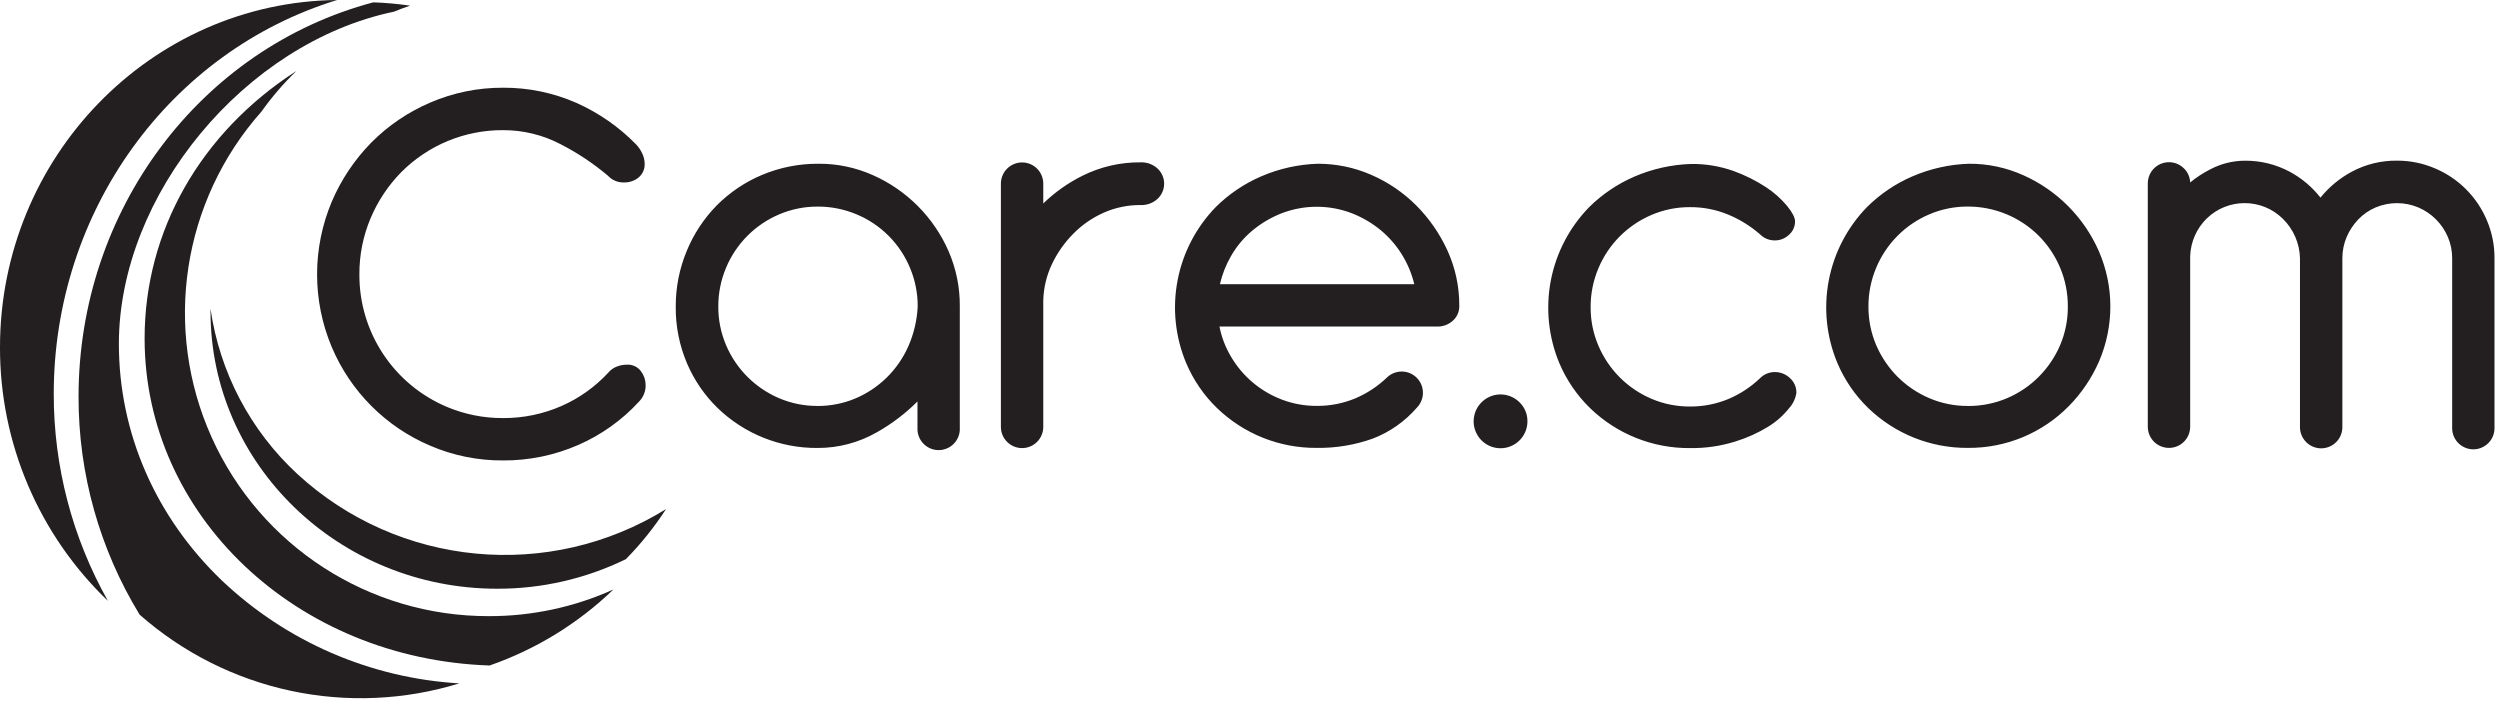
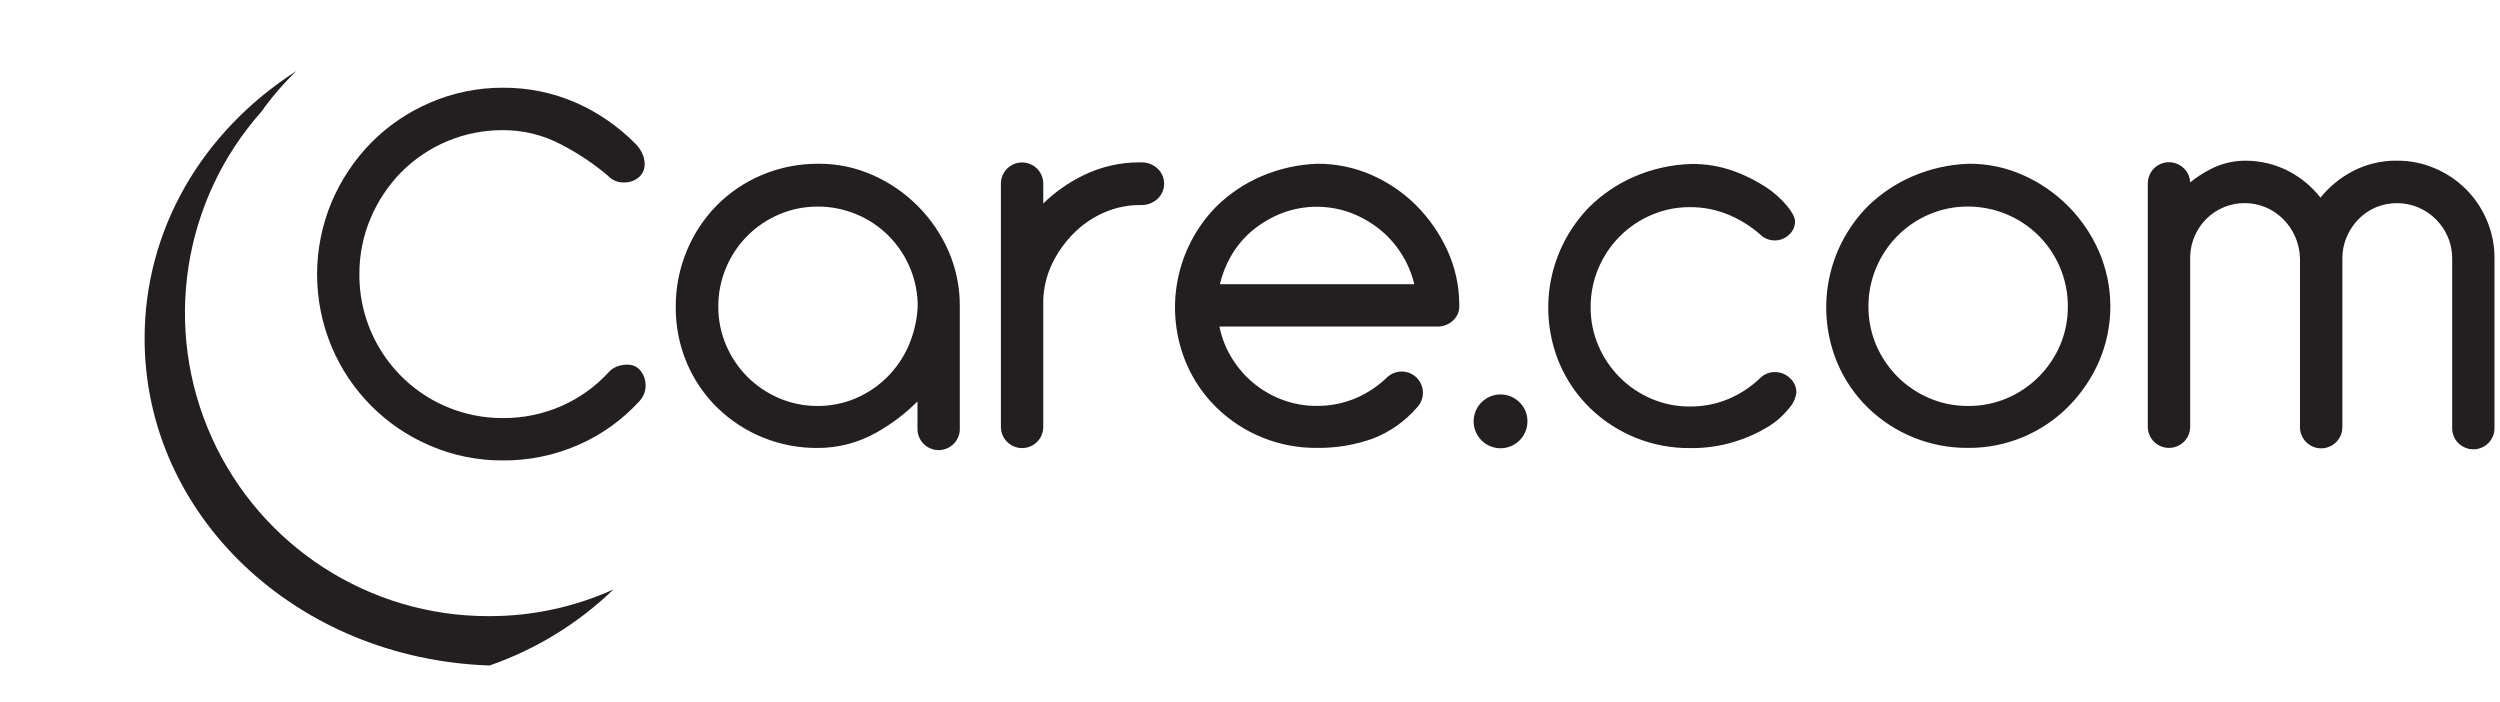
<svg xmlns="http://www.w3.org/2000/svg" width="114" height="32" viewBox="0 0 114 32" fill="none">
  <g clip-path="url(#clip0_32_211)">
-     <path d="M15.373 0C6.882 0.09 -9.56893e-05 7.159 -9.56893e-05 15.84C-0.004 18 0.43 20.138 1.276 22.125C2.122 24.112 3.362 25.907 4.921 27.401C3.297 24.519 2.446 21.266 2.451 17.958C2.451 9.634 7.729 2.347 15.373 0Z" fill="#231F20" />
-     <path d="M6.381 28.041C8.339 29.762 10.706 30.954 13.256 31.5C15.806 32.046 18.453 31.93 20.945 31.162C16.894 30.924 13.058 29.262 10.114 26.468C7.083 23.561 5.421 19.729 5.421 15.68C5.421 8.885 11.164 1.95 17.963 0.533C18.197 0.437 18.445 0.343 18.701 0.258C18.144 0.177 17.584 0.126 17.022 0.107C9.111 2.21 3.582 9.602 3.582 18.086C3.575 21.599 4.542 25.044 6.374 28.041H6.381V28.041Z" fill="#231F20" />
    <path d="M13.51 3.241C9.158 6.039 6.594 10.522 6.594 15.432C6.594 23.499 13.502 30.048 22.325 30.347C24.436 29.613 26.363 28.431 27.972 26.88C26.187 27.686 24.25 28.101 22.291 28.096C16.842 28.108 11.894 24.918 9.655 19.95C7.416 14.982 8.304 9.162 11.923 5.088C12.394 4.425 12.925 3.807 13.51 3.243V3.241V3.241Z" fill="#231F20" />
-     <path d="M9.6 14.08V14.214C9.6 21.18 15.462 26.846 22.669 26.846C24.703 26.852 26.712 26.39 28.54 25.498C29.226 24.801 29.839 24.036 30.37 23.215C25.043 26.512 18.172 25.859 13.562 21.617C11.415 19.634 10.016 16.973 9.6 14.08Z" fill="#231F20" />
    <path d="M29.227 16.928C29.154 16.828 29.057 16.749 28.945 16.697C28.833 16.645 28.71 16.621 28.587 16.629C28.427 16.629 28.27 16.659 28.122 16.717C27.974 16.775 27.843 16.869 27.74 16.99C27.141 17.639 26.415 18.157 25.606 18.513C24.764 18.882 23.853 19.07 22.933 19.064C22.054 19.068 21.183 18.894 20.373 18.552C19.187 18.051 18.176 17.211 17.467 16.136C16.757 15.062 16.382 13.802 16.388 12.514C16.383 11.635 16.556 10.764 16.898 9.954C17.227 9.173 17.7 8.46 18.293 7.855C18.901 7.243 19.624 6.758 20.421 6.428C21.218 6.099 22.073 5.931 22.936 5.935C23.85 5.932 24.751 6.151 25.562 6.575C26.332 6.97 27.056 7.451 27.718 8.009C27.812 8.112 27.928 8.193 28.056 8.247C28.185 8.3 28.324 8.326 28.463 8.32C28.694 8.323 28.92 8.248 29.103 8.107C29.199 8.031 29.276 7.933 29.327 7.822C29.378 7.711 29.402 7.589 29.397 7.467C29.395 7.297 29.354 7.129 29.276 6.978C29.209 6.836 29.121 6.706 29.013 6.592C28.233 5.792 27.308 5.148 26.287 4.693C25.232 4.229 24.09 3.993 22.938 4C21.799 3.995 20.672 4.225 19.627 4.674C18.619 5.103 17.704 5.723 16.932 6.5C16.166 7.281 15.553 8.198 15.125 9.205C14.685 10.252 14.459 11.376 14.459 12.512C14.459 13.648 14.685 14.772 15.125 15.819C15.981 17.851 17.596 19.469 19.627 20.328C20.671 20.776 21.797 21.003 22.933 20.996C24.117 21.004 25.29 20.762 26.374 20.288C27.427 19.828 28.372 19.152 29.148 18.304C29.246 18.203 29.322 18.083 29.372 17.952C29.423 17.821 29.446 17.681 29.44 17.54C29.437 17.319 29.362 17.104 29.227 16.928V16.928ZM43.255 11.454C42.578 9.906 41.345 8.668 39.8 7.985C39.024 7.639 38.183 7.462 37.333 7.467C36.445 7.46 35.565 7.633 34.746 7.977C33.972 8.302 33.27 8.776 32.678 9.372C32.093 9.97 31.628 10.677 31.311 11.452C30.979 12.255 30.81 13.117 30.814 13.986C30.805 14.87 30.979 15.747 31.324 16.561C31.649 17.326 32.123 18.02 32.719 18.601C33.94 19.784 35.578 20.44 37.278 20.427C38.227 20.431 39.161 20.184 39.985 19.712C40.664 19.33 41.287 18.857 41.837 18.306V19.514C41.831 19.644 41.851 19.775 41.897 19.897C41.943 20.02 42.013 20.131 42.103 20.226C42.193 20.321 42.302 20.396 42.422 20.447C42.542 20.499 42.671 20.525 42.802 20.525C42.933 20.525 43.062 20.499 43.182 20.447C43.303 20.396 43.411 20.321 43.501 20.226C43.592 20.131 43.662 20.02 43.707 19.897C43.753 19.775 43.774 19.644 43.767 19.514V13.98C43.776 13.111 43.601 12.251 43.255 11.454V11.454ZM37.282 18.511C36.678 18.515 36.08 18.394 35.524 18.157C34.437 17.693 33.572 16.827 33.109 15.74C32.872 15.183 32.752 14.584 32.755 13.98C32.752 13.371 32.873 12.768 33.109 12.207C33.568 11.111 34.437 10.239 35.531 9.775C36.086 9.538 36.685 9.418 37.288 9.421C37.897 9.418 38.5 9.539 39.061 9.775C40.161 10.233 41.035 11.107 41.493 12.207C41.729 12.765 41.849 13.365 41.847 13.971C41.818 14.598 41.673 15.214 41.421 15.789C41.184 16.324 40.849 16.81 40.431 17.22C40.018 17.625 39.532 17.948 38.999 18.172C38.458 18.398 37.876 18.514 37.288 18.513L37.282 18.511V18.511ZM52.779 7.68C52.568 7.49 52.29 7.39 52.006 7.403C51.092 7.395 50.189 7.603 49.37 8.009C48.709 8.336 48.102 8.764 47.573 9.278V8.373C47.573 8.117 47.471 7.871 47.29 7.69C47.109 7.509 46.863 7.407 46.607 7.407C46.351 7.407 46.105 7.509 45.924 7.69C45.742 7.871 45.641 8.117 45.641 8.373V19.467C45.641 19.723 45.742 19.969 45.924 20.15C46.105 20.331 46.351 20.433 46.607 20.433C46.863 20.433 47.109 20.331 47.29 20.15C47.471 19.969 47.573 19.723 47.573 19.467V13.696C47.589 13.127 47.722 12.568 47.964 12.053C48.206 11.54 48.535 11.071 48.934 10.667C49.33 10.262 49.798 9.936 50.315 9.705C50.847 9.467 51.424 9.346 52.006 9.35C52.29 9.363 52.568 9.264 52.779 9.073C52.875 8.985 52.952 8.877 53.005 8.757C53.058 8.637 53.085 8.508 53.085 8.377C53.085 8.246 53.058 8.116 53.005 7.996C52.952 7.876 52.875 7.769 52.779 7.68V7.68ZM65.999 11.413C65.65 10.652 65.169 9.959 64.578 9.365C63.988 8.776 63.293 8.304 62.528 7.972C61.76 7.637 60.93 7.465 60.092 7.467C59.202 7.494 58.325 7.69 57.508 8.043C56.74 8.374 56.04 8.847 55.445 9.436C54.545 10.359 53.937 11.527 53.696 12.793C53.455 14.06 53.592 15.37 54.091 16.559C54.416 17.325 54.89 18.018 55.486 18.598C56.707 19.782 58.344 20.438 60.045 20.424C60.917 20.436 61.784 20.292 62.605 19.998C63.379 19.699 64.067 19.215 64.61 18.588C64.788 18.406 64.887 18.161 64.886 17.906C64.885 17.651 64.783 17.407 64.604 17.227C64.424 17.046 64.18 16.944 63.925 16.942C63.671 16.94 63.425 17.038 63.243 17.216C62.823 17.619 62.333 17.942 61.796 18.168C61.243 18.397 60.648 18.513 60.049 18.509C59.504 18.512 58.963 18.415 58.453 18.221C57.462 17.846 56.633 17.137 56.107 16.218C55.868 15.806 55.699 15.357 55.608 14.891H65.583C65.818 14.885 66.044 14.799 66.223 14.648C66.329 14.56 66.413 14.45 66.469 14.324C66.525 14.198 66.55 14.061 66.543 13.924C66.546 13.058 66.36 12.201 65.999 11.413V11.413ZM64.491 12.96H55.627C55.732 12.511 55.902 12.08 56.132 11.68C56.388 11.232 56.721 10.834 57.118 10.505C57.521 10.171 57.976 9.906 58.464 9.717C59.483 9.332 60.607 9.332 61.626 9.717C62.113 9.906 62.568 10.172 62.972 10.505C63.729 11.139 64.261 12 64.491 12.96V12.96ZM69.293 18.347C69.092 18.146 68.828 18.021 68.546 17.992C68.263 17.964 67.98 18.035 67.744 18.193C67.508 18.35 67.333 18.585 67.251 18.857C67.168 19.128 67.183 19.42 67.291 19.682C67.4 19.945 67.596 20.161 67.846 20.295C68.096 20.429 68.385 20.472 68.664 20.416C68.942 20.361 69.193 20.211 69.373 19.991C69.553 19.772 69.651 19.497 69.651 19.213C69.653 19.052 69.623 18.892 69.561 18.743C69.5 18.594 69.408 18.459 69.293 18.347V18.347ZM81.609 17.229C81.428 17.061 81.19 16.967 80.943 16.966C80.816 16.964 80.691 16.987 80.573 17.035C80.456 17.083 80.349 17.154 80.26 17.244C79.84 17.646 79.35 17.969 78.814 18.195C78.26 18.425 77.666 18.541 77.067 18.537C76.462 18.541 75.863 18.422 75.307 18.184C74.218 17.721 73.351 16.854 72.888 15.765C72.65 15.209 72.529 14.61 72.533 14.005C72.53 13.396 72.651 12.793 72.888 12.232C73.116 11.688 73.448 11.193 73.865 10.775C74.279 10.362 74.769 10.031 75.307 9.801C75.862 9.563 76.46 9.443 77.064 9.446C77.664 9.442 78.258 9.558 78.812 9.788C79.338 10.007 79.826 10.31 80.256 10.684C80.345 10.774 80.452 10.846 80.57 10.894C80.687 10.942 80.814 10.965 80.941 10.963C81.173 10.963 81.396 10.874 81.566 10.716C81.656 10.641 81.729 10.547 81.778 10.441C81.828 10.335 81.854 10.219 81.854 10.101C81.854 9.922 81.739 9.696 81.491 9.389C81.214 9.059 80.89 8.771 80.529 8.535C80.068 8.234 79.573 7.987 79.055 7.799C78.431 7.577 77.773 7.468 77.112 7.477C76.222 7.505 75.345 7.701 74.528 8.053C73.76 8.385 73.06 8.857 72.465 9.446C71.565 10.37 70.956 11.537 70.715 12.804C70.475 14.071 70.612 15.38 71.11 16.57C71.436 17.335 71.91 18.028 72.506 18.609C73.727 19.792 75.364 20.447 77.064 20.433C77.76 20.443 78.453 20.343 79.117 20.137C79.652 19.974 80.164 19.743 80.64 19.45C81.001 19.228 81.32 18.945 81.583 18.613C81.762 18.417 81.878 18.171 81.916 17.907C81.917 17.779 81.891 17.651 81.838 17.534C81.784 17.417 81.706 17.312 81.609 17.229V17.229ZM95.708 11.454C95.029 9.907 93.796 8.669 92.252 7.985C91.477 7.639 90.637 7.462 89.788 7.467C88.898 7.495 88.022 7.69 87.204 8.043C86.436 8.374 85.736 8.847 85.141 9.436C84.241 10.359 83.632 11.526 83.391 12.793C83.15 14.06 83.288 15.37 83.787 16.559C84.112 17.325 84.586 18.018 85.182 18.598C86.403 19.782 88.04 20.437 89.741 20.424C90.596 20.431 91.444 20.265 92.234 19.938C93.024 19.61 93.74 19.127 94.34 18.517C94.922 17.925 95.39 17.231 95.721 16.469C96.06 15.677 96.234 14.823 96.232 13.96C96.23 13.098 96.052 12.245 95.708 11.454V11.454ZM89.734 18.511C89.13 18.515 88.532 18.394 87.977 18.157C87.438 17.927 86.947 17.597 86.532 17.184C86.118 16.768 85.787 16.278 85.555 15.74C85.318 15.183 85.198 14.584 85.201 13.98C85.198 13.371 85.319 12.768 85.555 12.207C86.014 11.111 86.883 10.237 87.977 9.773C88.532 9.536 89.13 9.416 89.734 9.419C90.945 9.417 92.106 9.895 92.964 10.748C93.38 11.166 93.712 11.661 93.941 12.205C94.177 12.767 94.297 13.37 94.293 13.98C94.297 14.584 94.178 15.183 93.941 15.74C93.71 16.279 93.378 16.769 92.964 17.184C92.55 17.599 92.059 17.93 91.52 18.159C90.957 18.396 90.352 18.517 89.741 18.513L89.734 18.511V18.511ZM113.399 10.042C112.951 8.977 112.104 8.129 111.04 7.68C110.492 7.444 109.901 7.323 109.303 7.326C108.583 7.317 107.873 7.491 107.238 7.831C106.69 8.126 106.205 8.527 105.813 9.011C105.434 8.527 104.959 8.126 104.418 7.834C103.784 7.494 103.074 7.32 102.355 7.328C101.816 7.332 101.285 7.463 100.806 7.712C100.473 7.881 100.159 8.084 99.87 8.32C99.864 8.078 99.763 7.849 99.59 7.68C99.455 7.544 99.283 7.452 99.095 7.414C98.907 7.377 98.712 7.396 98.535 7.469C98.358 7.543 98.207 7.667 98.101 7.826C97.995 7.986 97.939 8.173 97.939 8.365V19.458C97.939 19.714 98.041 19.96 98.222 20.142C98.403 20.323 98.649 20.424 98.906 20.424C99.162 20.424 99.408 20.323 99.589 20.142C99.77 19.96 99.872 19.714 99.872 19.458V11.682C99.893 11.034 100.163 10.419 100.625 9.965C101.594 9.023 103.138 9.028 104.1 9.978C104.584 10.454 104.864 11.101 104.879 11.78V19.477C104.879 19.734 104.981 19.979 105.162 20.161C105.343 20.342 105.589 20.444 105.845 20.444C106.102 20.444 106.347 20.342 106.529 20.161C106.71 19.979 106.812 19.734 106.812 19.477V11.78C106.81 11.445 106.877 11.114 107.008 10.805C107.136 10.507 107.317 10.235 107.541 10.001C107.765 9.77 108.033 9.585 108.329 9.459C108.637 9.33 108.968 9.263 109.302 9.263C109.637 9.263 109.968 9.33 110.276 9.459C110.881 9.718 111.363 10.2 111.622 10.805C111.754 11.113 111.821 11.445 111.819 11.78V19.477C111.813 19.608 111.833 19.738 111.879 19.861C111.924 19.983 111.995 20.095 112.085 20.19C112.175 20.284 112.284 20.36 112.404 20.411C112.524 20.463 112.653 20.489 112.784 20.489C112.915 20.489 113.044 20.463 113.164 20.411C113.284 20.36 113.393 20.284 113.483 20.19C113.573 20.095 113.644 19.983 113.689 19.861C113.735 19.738 113.755 19.608 113.749 19.477V11.78C113.753 11.183 113.634 10.591 113.399 10.042V10.042Z" fill="#231F20" />
  </g>
  <defs>
    <clipPath id="clip0_32_211">
      <rect width="113.92" height="32" fill="white" />
    </clipPath>
  </defs>
</svg>